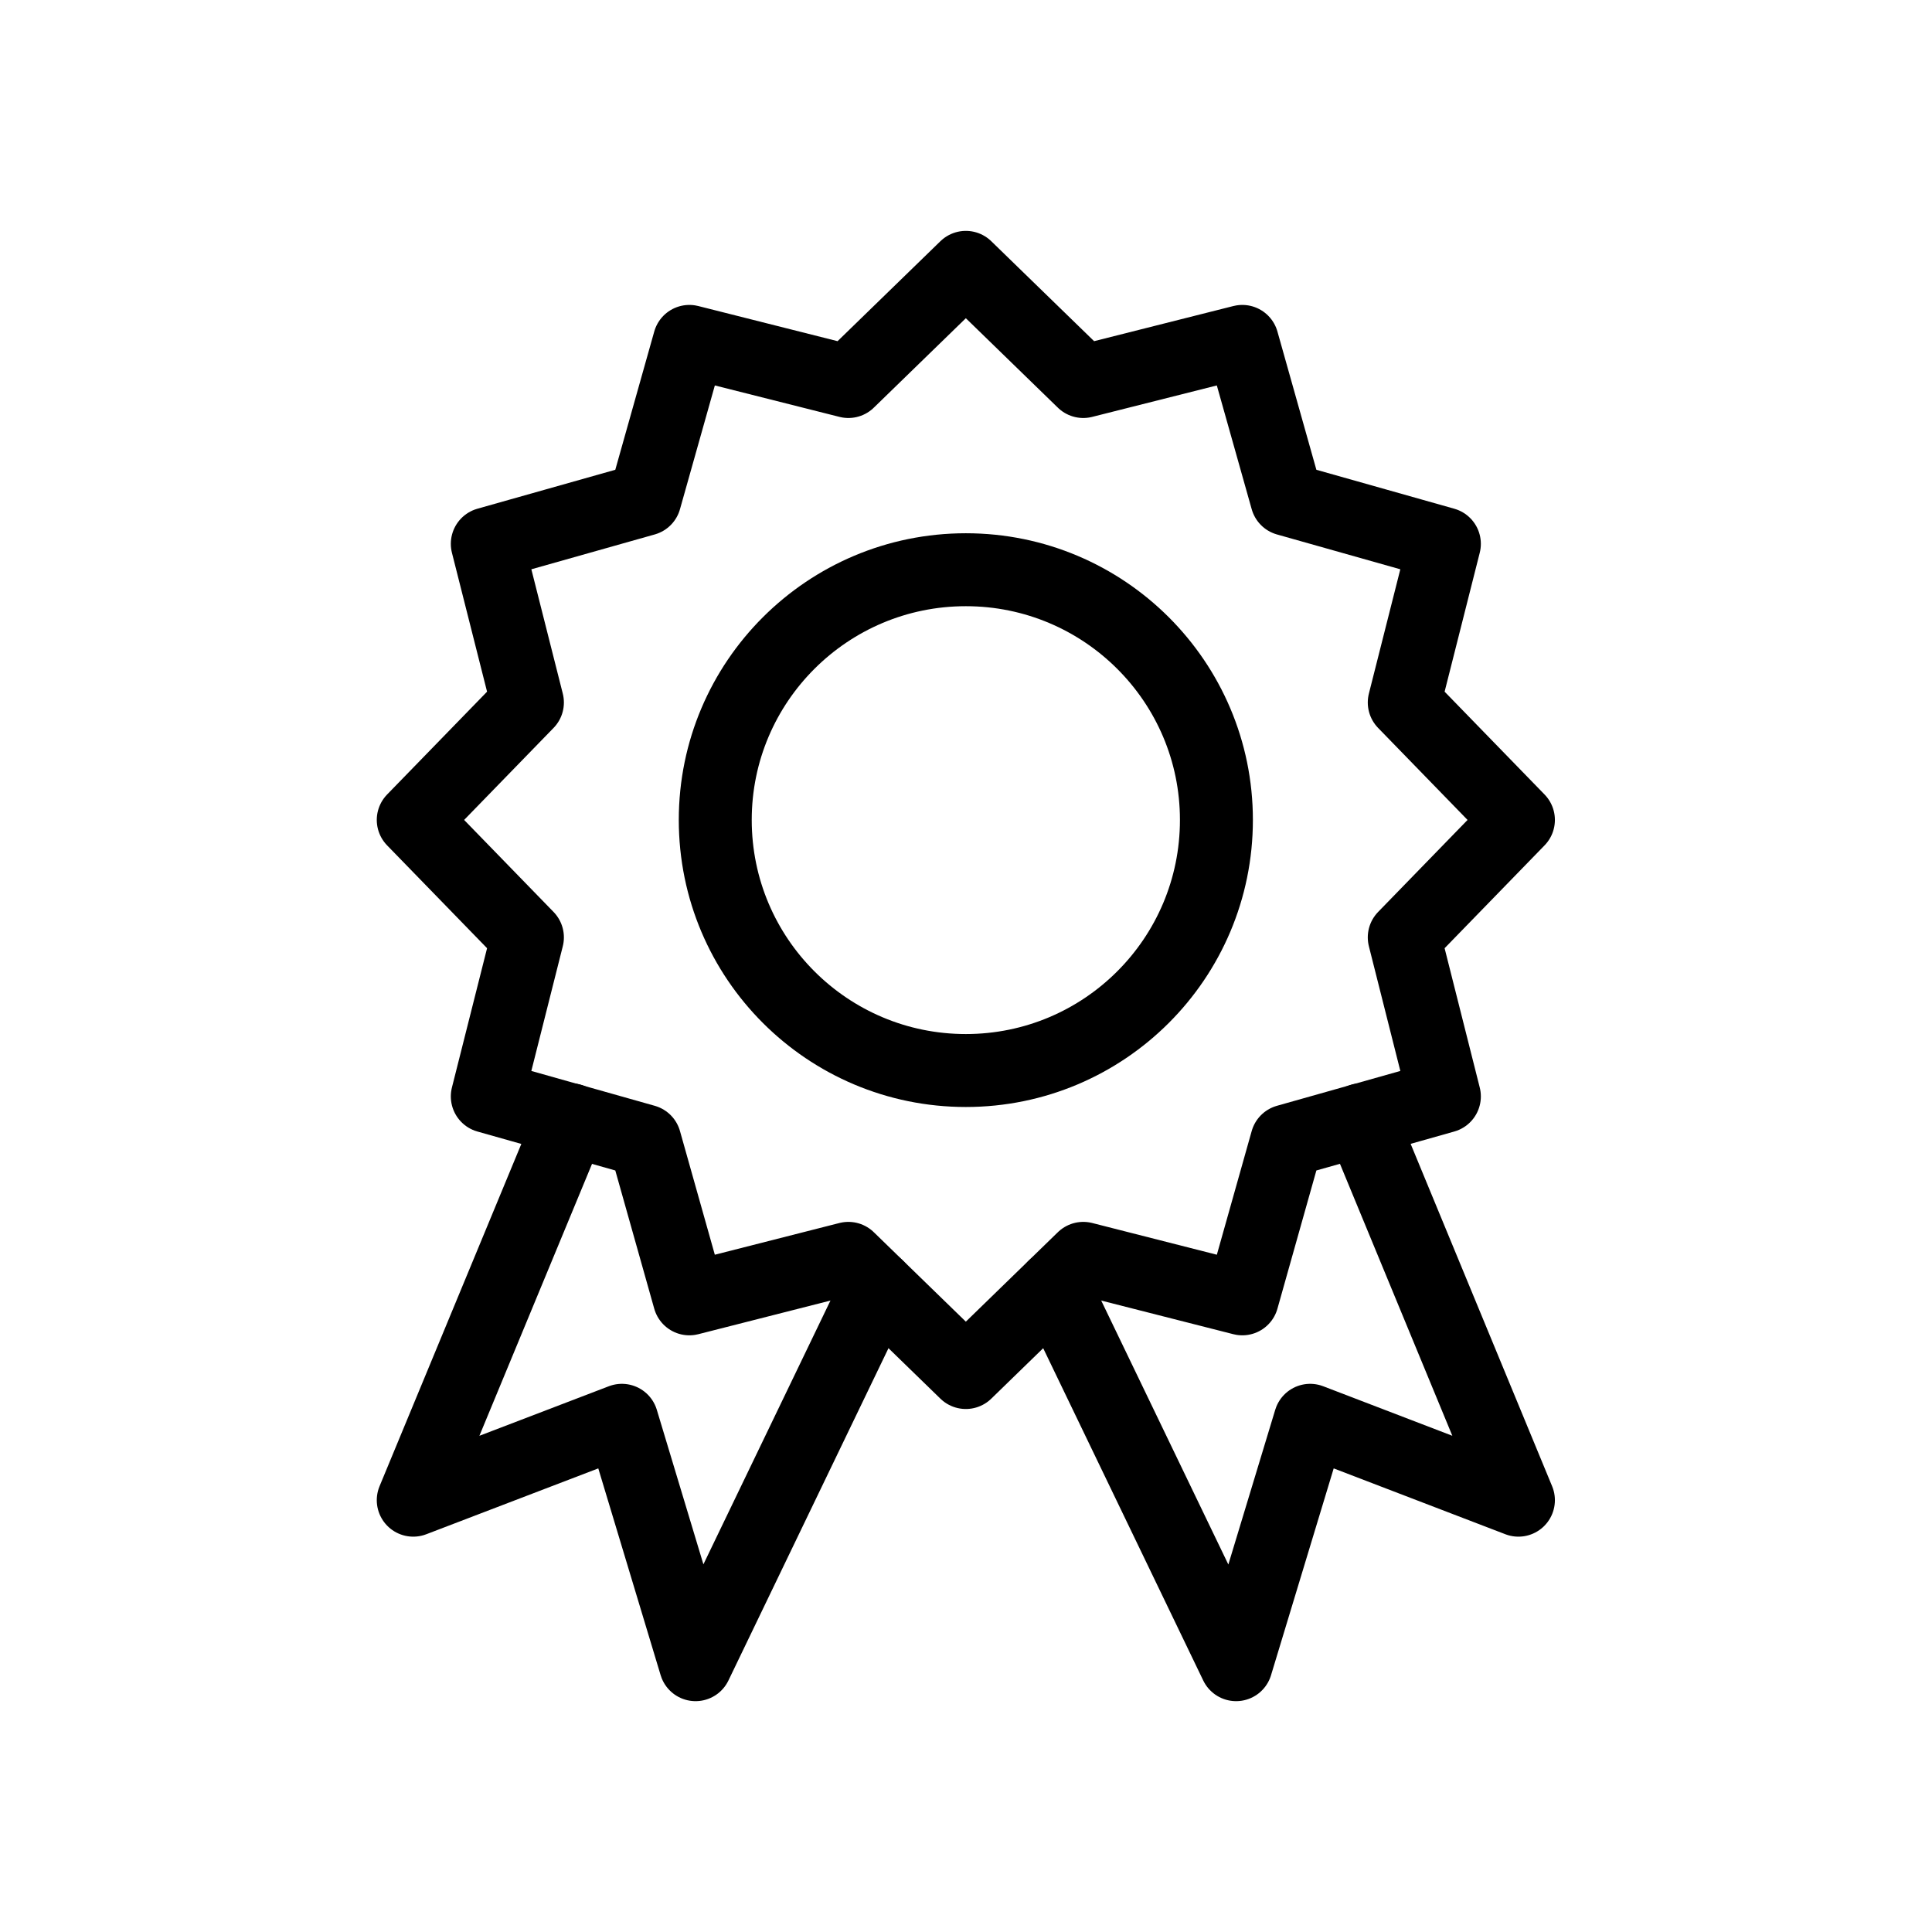
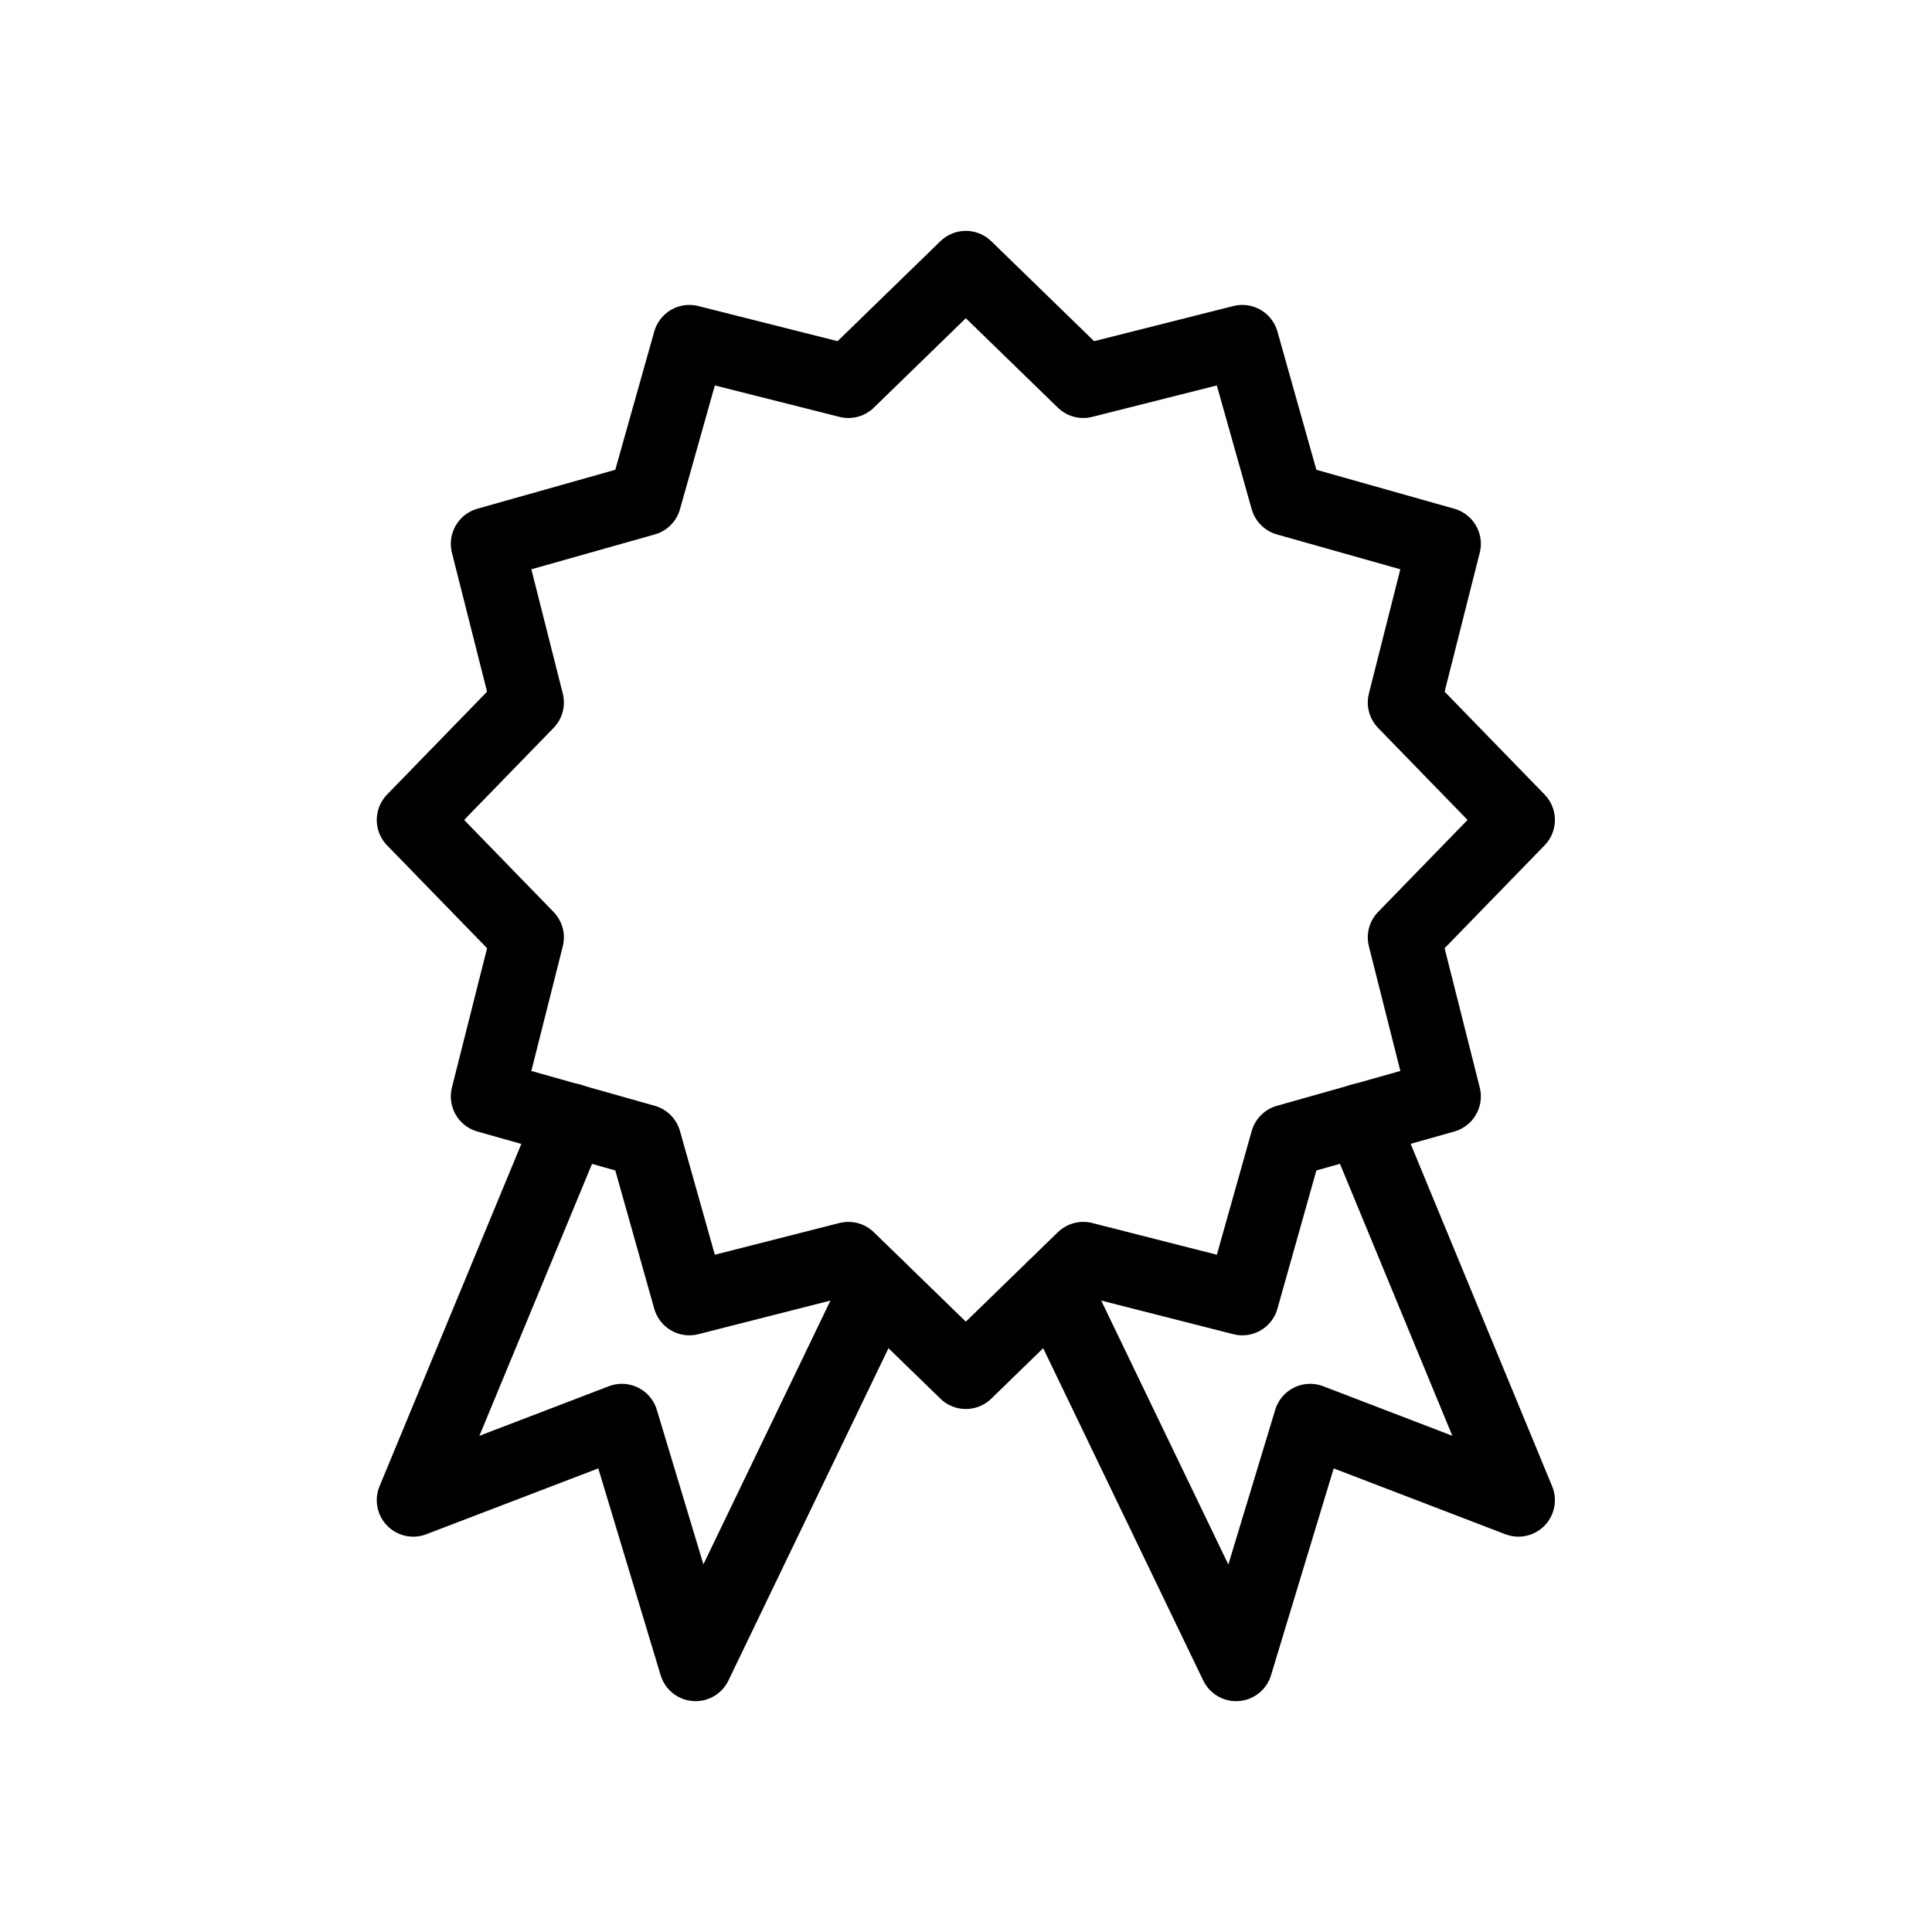
<svg xmlns="http://www.w3.org/2000/svg" fill="none" fill-rule="evenodd" stroke="black" stroke-width="0.501" stroke-linejoin="bevel" stroke-miterlimit="10" font-family="Times New Roman" font-size="16" style="font-variant-ligatures:none" version="1.1" overflow="visible" width="52.969pt" height="52.969pt" viewBox="1748.26 -4552.35 52.969 52.969">
  <defs>
	</defs>
  <g id="Page background" transform="scale(1 -1)" />
  <g id="Layer 1" transform="scale(1 -1)">
    <g id="Group">
      <rect x="-26.484" y="-26.484" width="52.969" height="52.969" transform="translate(1774.74 4525.87) rotate(90)" stroke="none" stroke-linejoin="miter" />
      <g id="Group_1" stroke-linejoin="round" stroke-linecap="round" stroke="#000000" stroke-width="2">
        <path d="M 1789.89,4529.87 L 1786.76,4526.65 L 1787.86,4522.29 L 1783.54,4521.07 L 1782.32,4516.74 L 1777.96,4517.85 L 1774.74,4514.72 L 1771.52,4517.85 L 1767.16,4516.74 L 1765.94,4521.07 L 1761.62,4522.29 L 1762.72,4526.65 L 1759.59,4529.87 L 1762.72,4533.09 L 1761.62,4537.44 L 1765.94,4538.66 L 1767.16,4542.99 L 1771.52,4541.89 L 1774.74,4545.02 L 1777.96,4541.89 L 1782.32,4542.99 L 1783.54,4538.66 L 1787.86,4537.44 L 1786.76,4533.09 L 1789.89,4529.87 Z" marker-start="none" marker-end="none" />
        <path d="M 1772.32,4517.07 L 1767.33,4506.71 L 1765.31,4513.41 L 1759.59,4511.22 L 1763.91,4521.65" fill="none" />
        <path d="M 1777.16,4517.07 L 1782.15,4506.71 L 1784.18,4513.41 L 1789.89,4511.22 L 1785.58,4521.65" fill="none" />
-         <path d="M 1781.61,4529.87 C 1781.61,4526.07 1778.53,4523 1774.74,4523 C 1770.95,4523 1767.87,4526.07 1767.87,4529.87 C 1767.87,4533.66 1770.95,4536.73 1774.74,4536.73 C 1778.53,4536.73 1781.61,4533.66 1781.61,4529.87 Z" marker-start="none" marker-end="none" />
      </g>
    </g>
  </g>
  <g id="Layer_2" transform="scale(1 -1)" />
</svg>